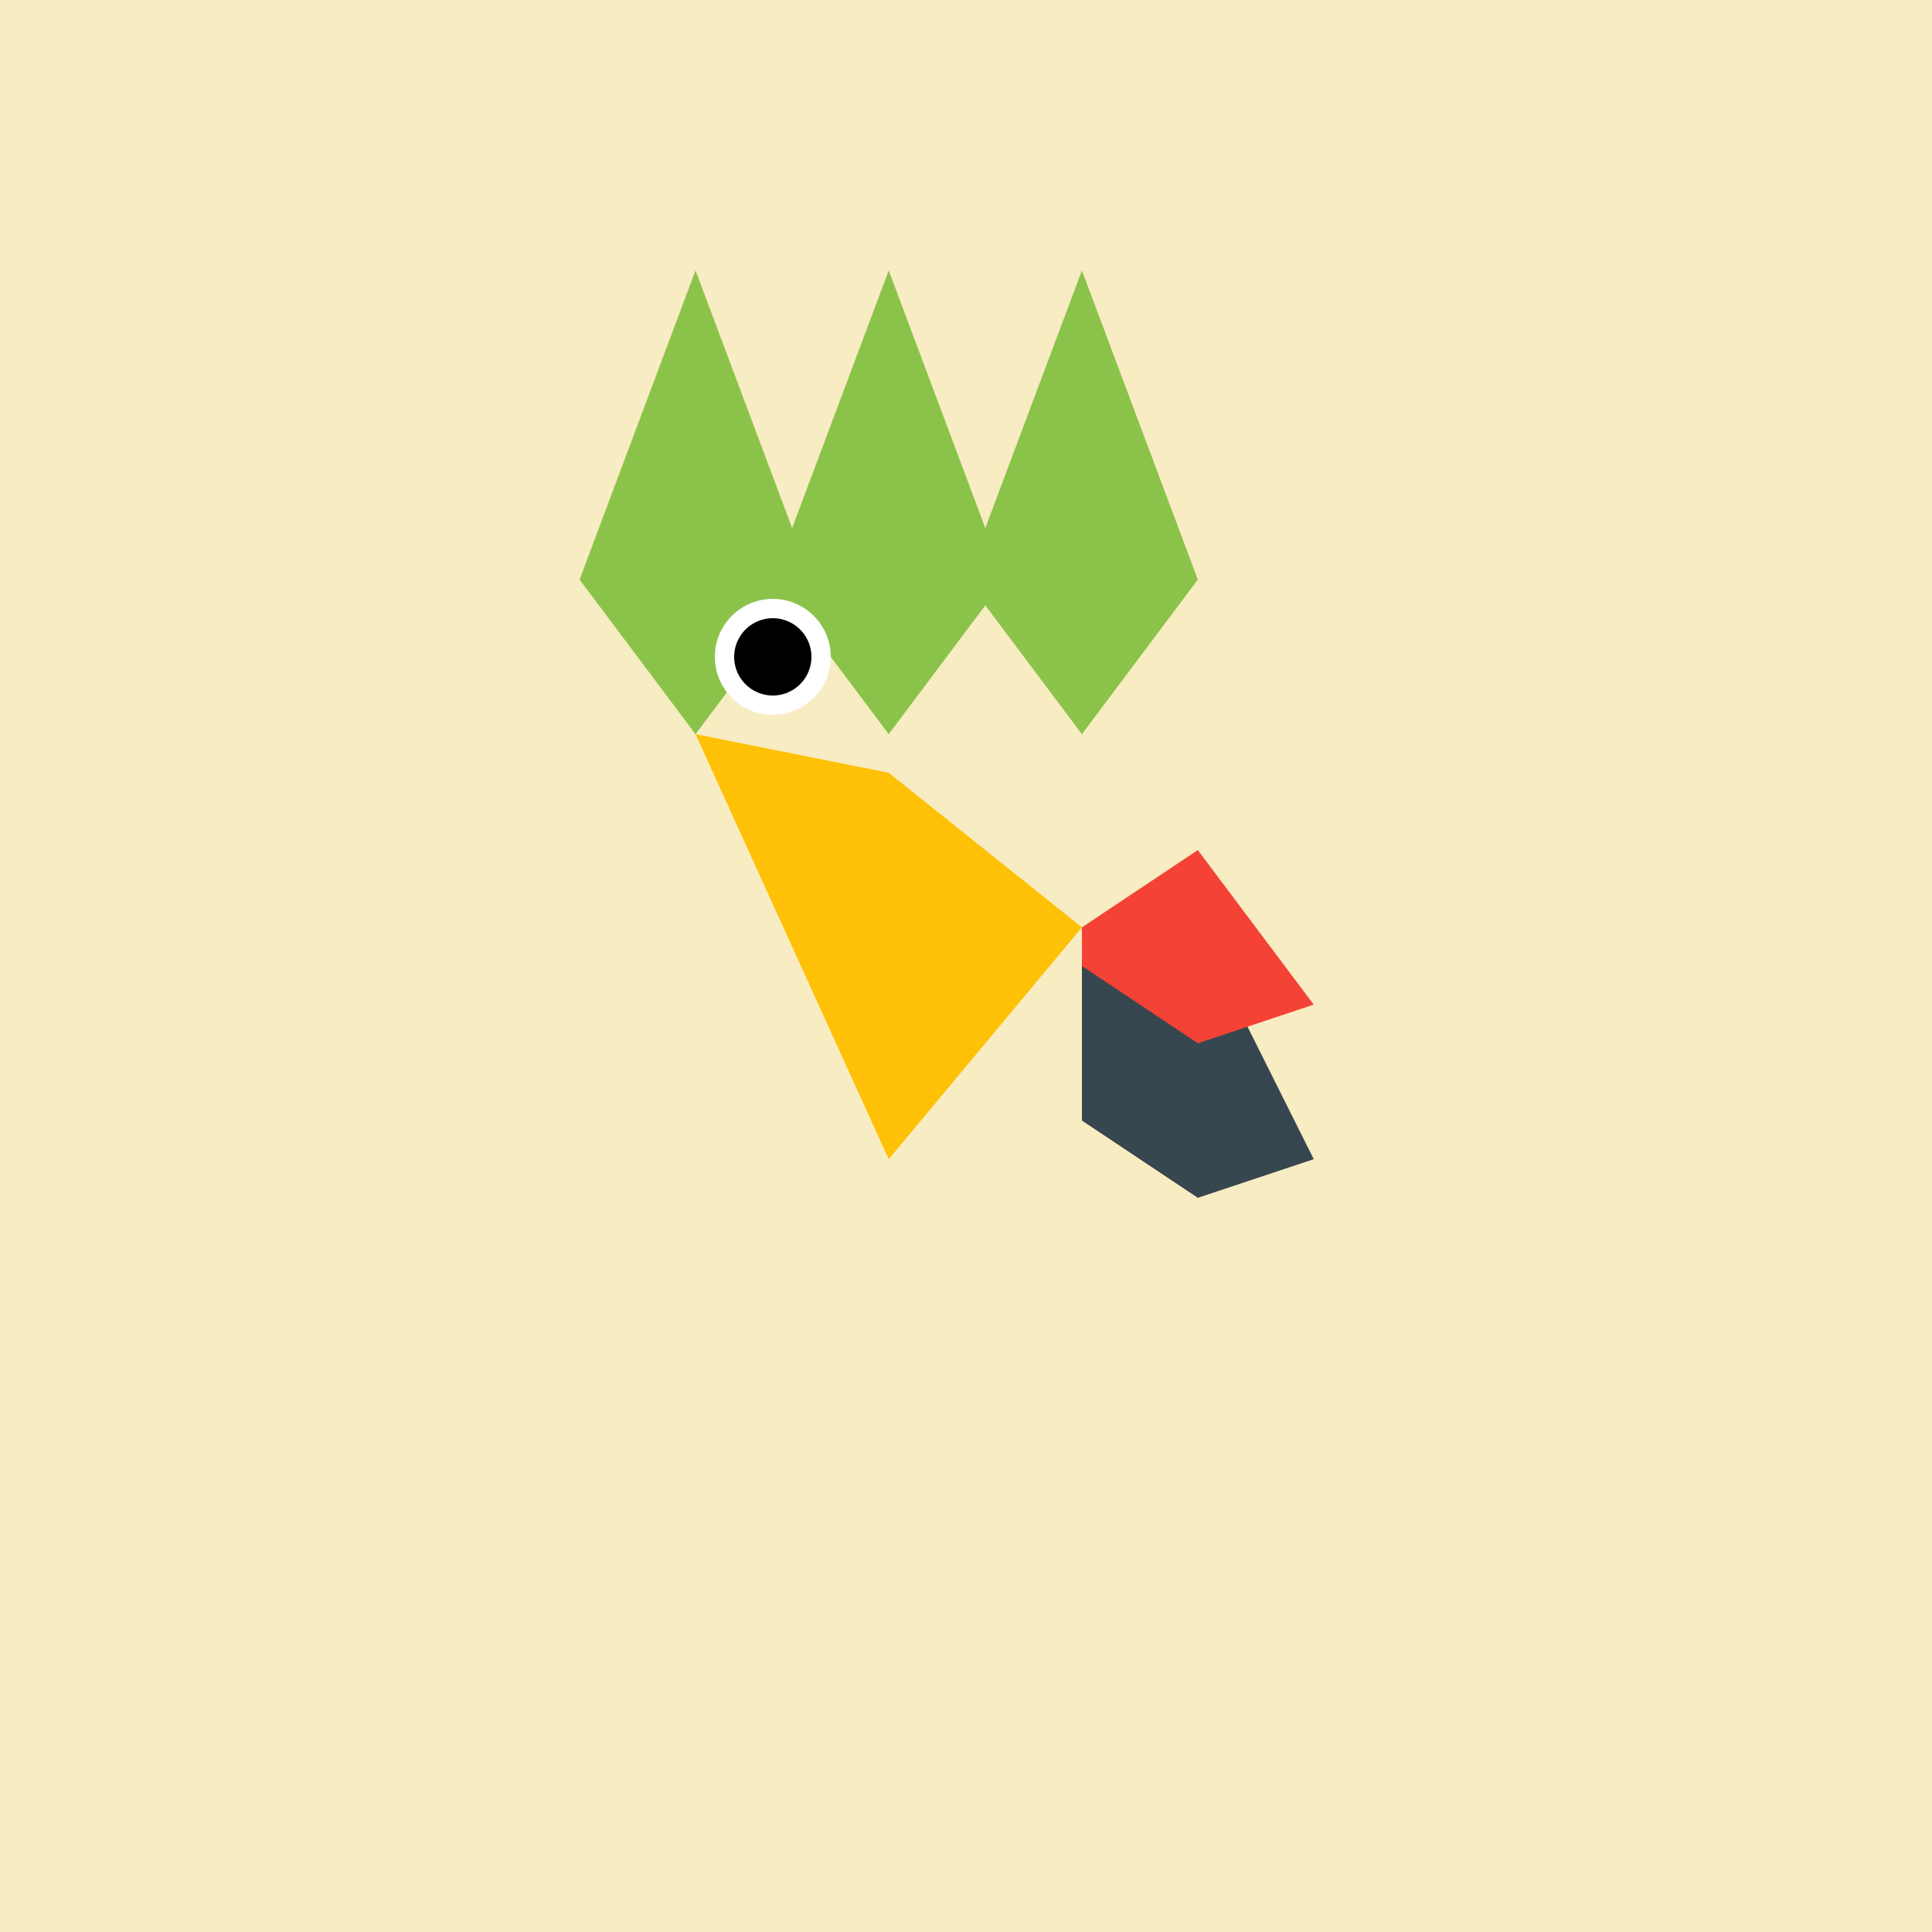
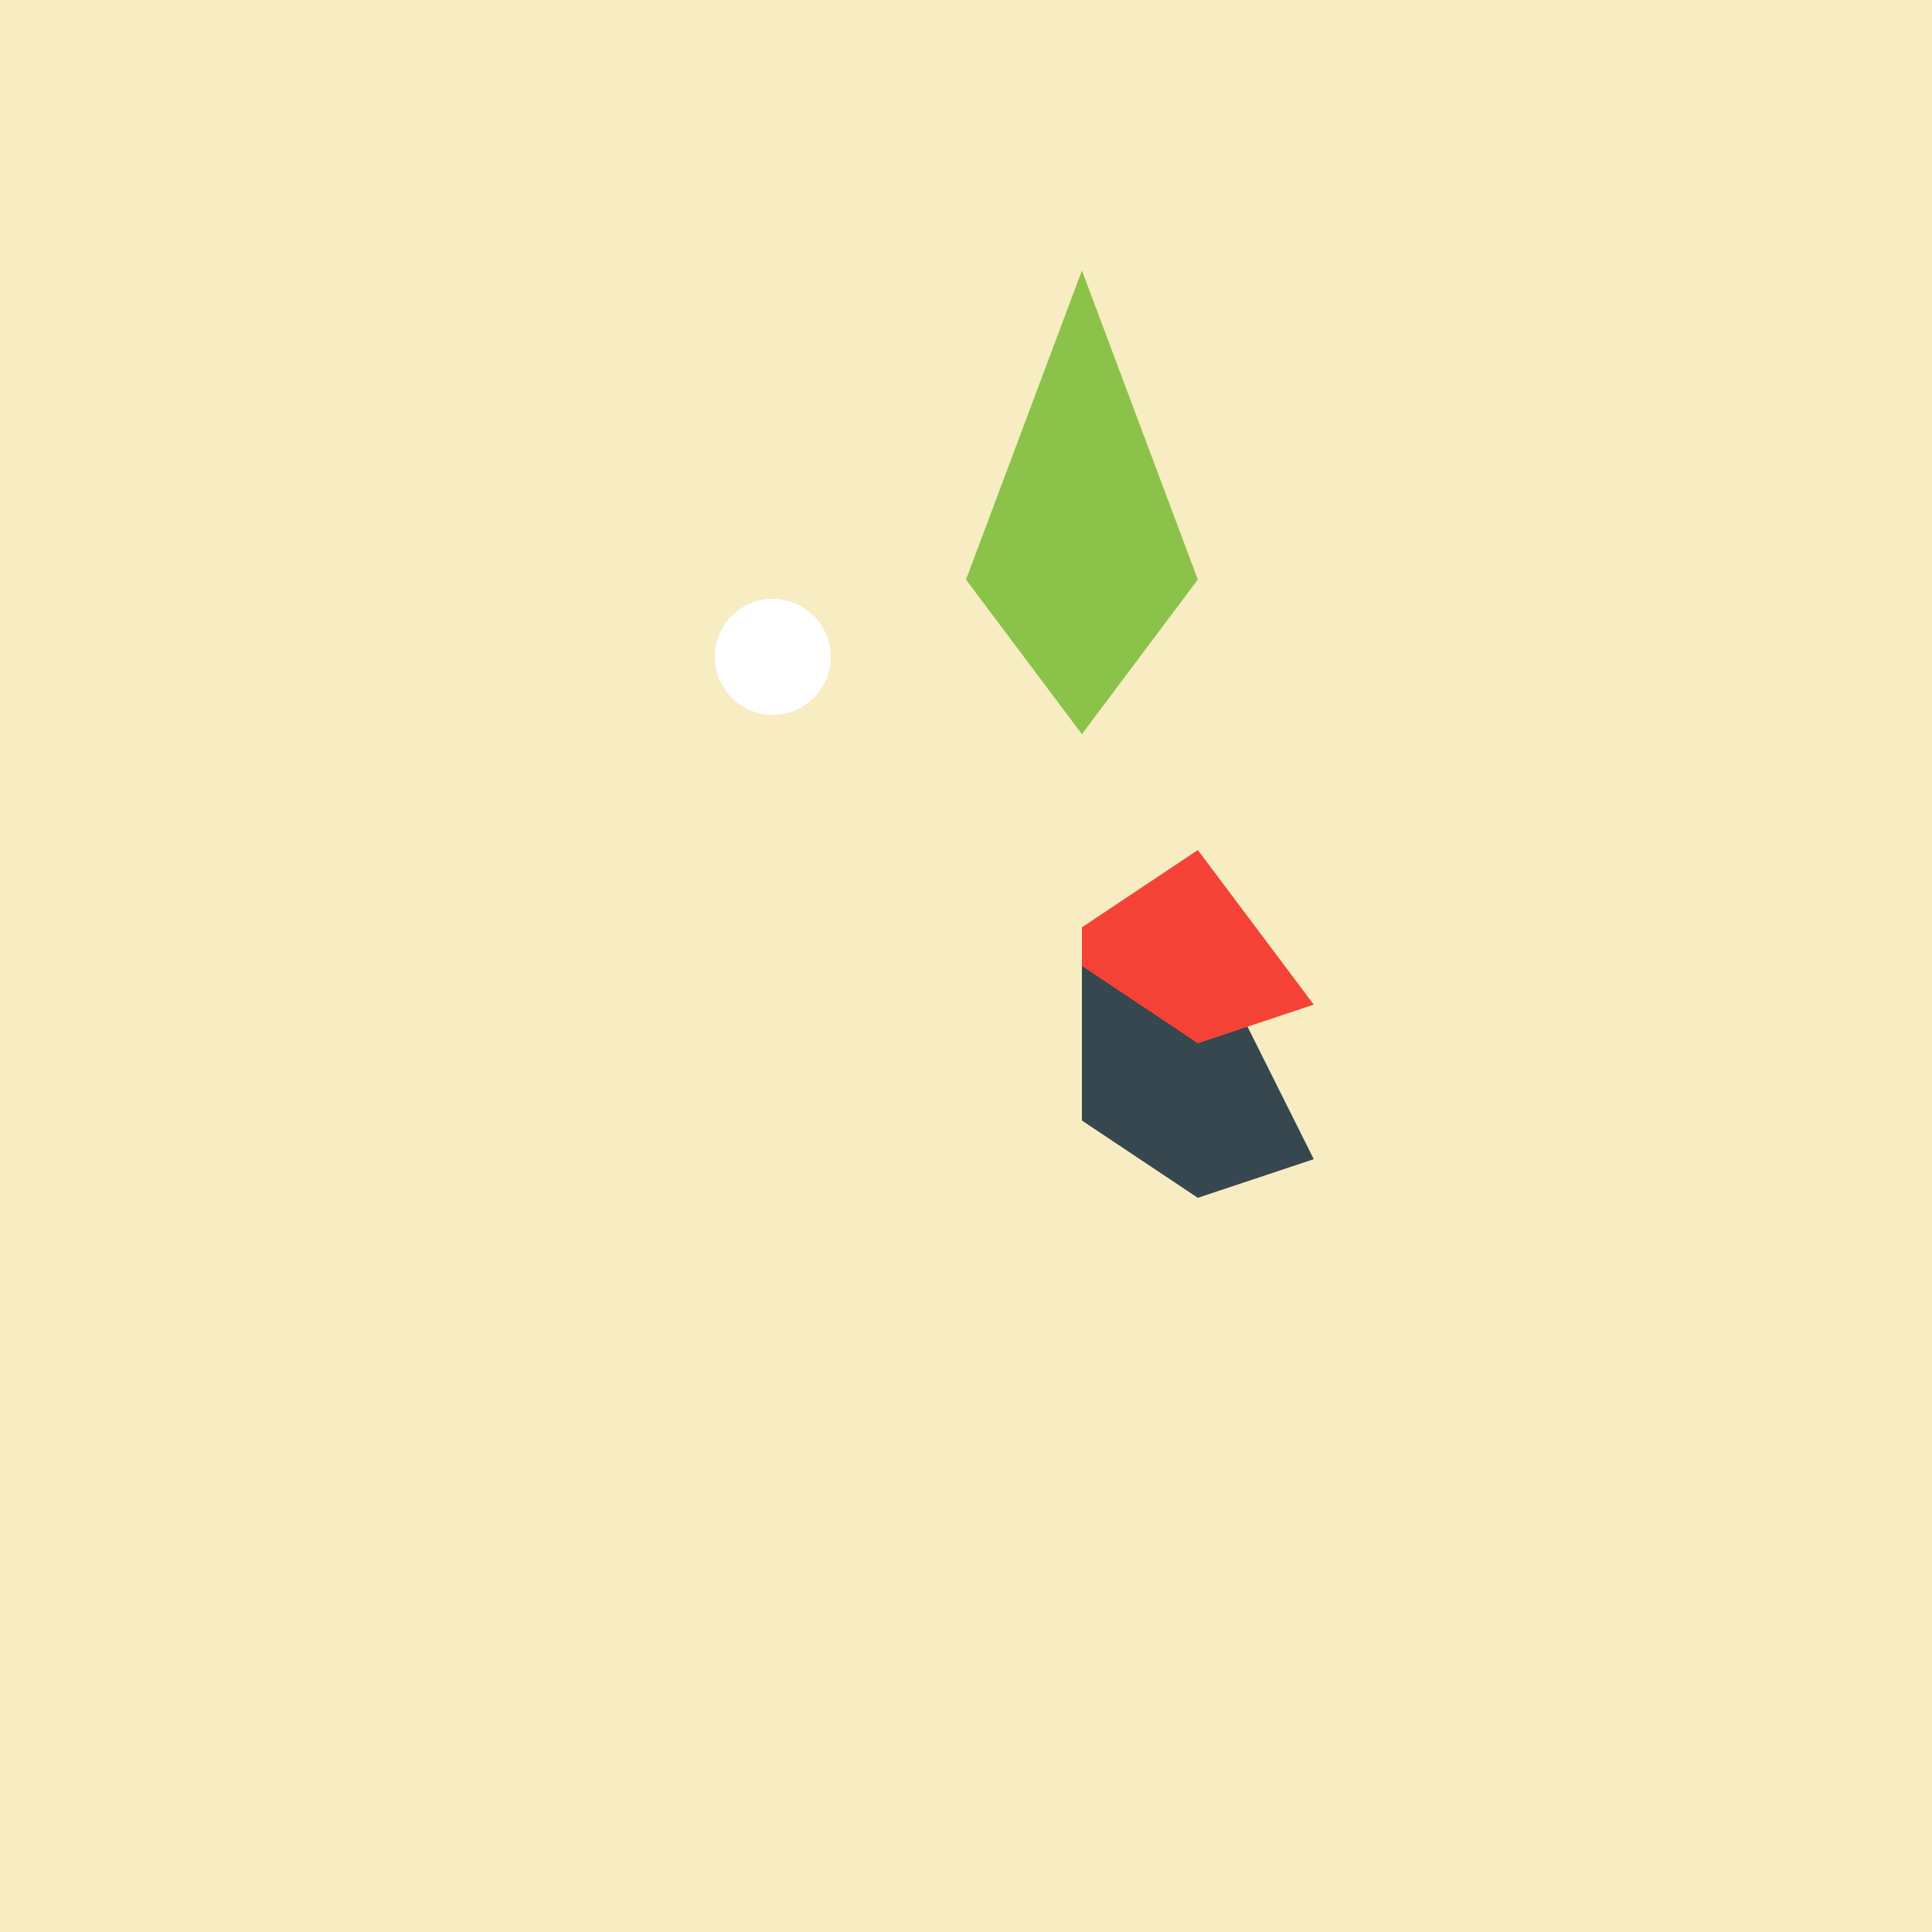
<svg xmlns="http://www.w3.org/2000/svg" width="500" height="500">
  <defs />
  <g>
    <rect fill="#F8ECC2" stroke="none" x="0" y="0" width="512" height="512" />
-     <path fill="#8BC34A" stroke="none" paint-order="stroke fill markers" d=" M 150 150 L 180 70 L 210 150 L 180 190 Z" />
-     <path fill="#8BC34A" stroke="none" paint-order="stroke fill markers" d=" M 200 150 L 230 70 L 260 150 L 230 190 Z" />
    <path fill="#8BC34A" stroke="none" paint-order="stroke fill markers" d=" M 250 150 L 280 70 L 310 150 L 280 190 Z" />
-     <path fill="#FFC107" stroke="none" paint-order="stroke fill markers" d=" M 180 190 L 230 300 L 280 240 L 230 200 Z" />
    <path fill="#37474F" stroke="none" paint-order="stroke fill markers" d=" M 280 240 L 320 260 L 340 300 L 310 310 L 280 290 Z" />
    <path fill="#F44336" stroke="none" paint-order="stroke fill markers" d=" M 280 240 L 310 220 L 340 260 L 310 270 L 280 250 Z" />
    <path fill="#FFFFFF" stroke="none" paint-order="stroke fill markers" d=" M 215 170 A 15 15 0 1 1 215 169.985" />
-     <path fill="#000000" stroke="none" paint-order="stroke fill markers" d=" M 210 170 A 10 10 0 1 1 210 169.99" />
  </g>
</svg>